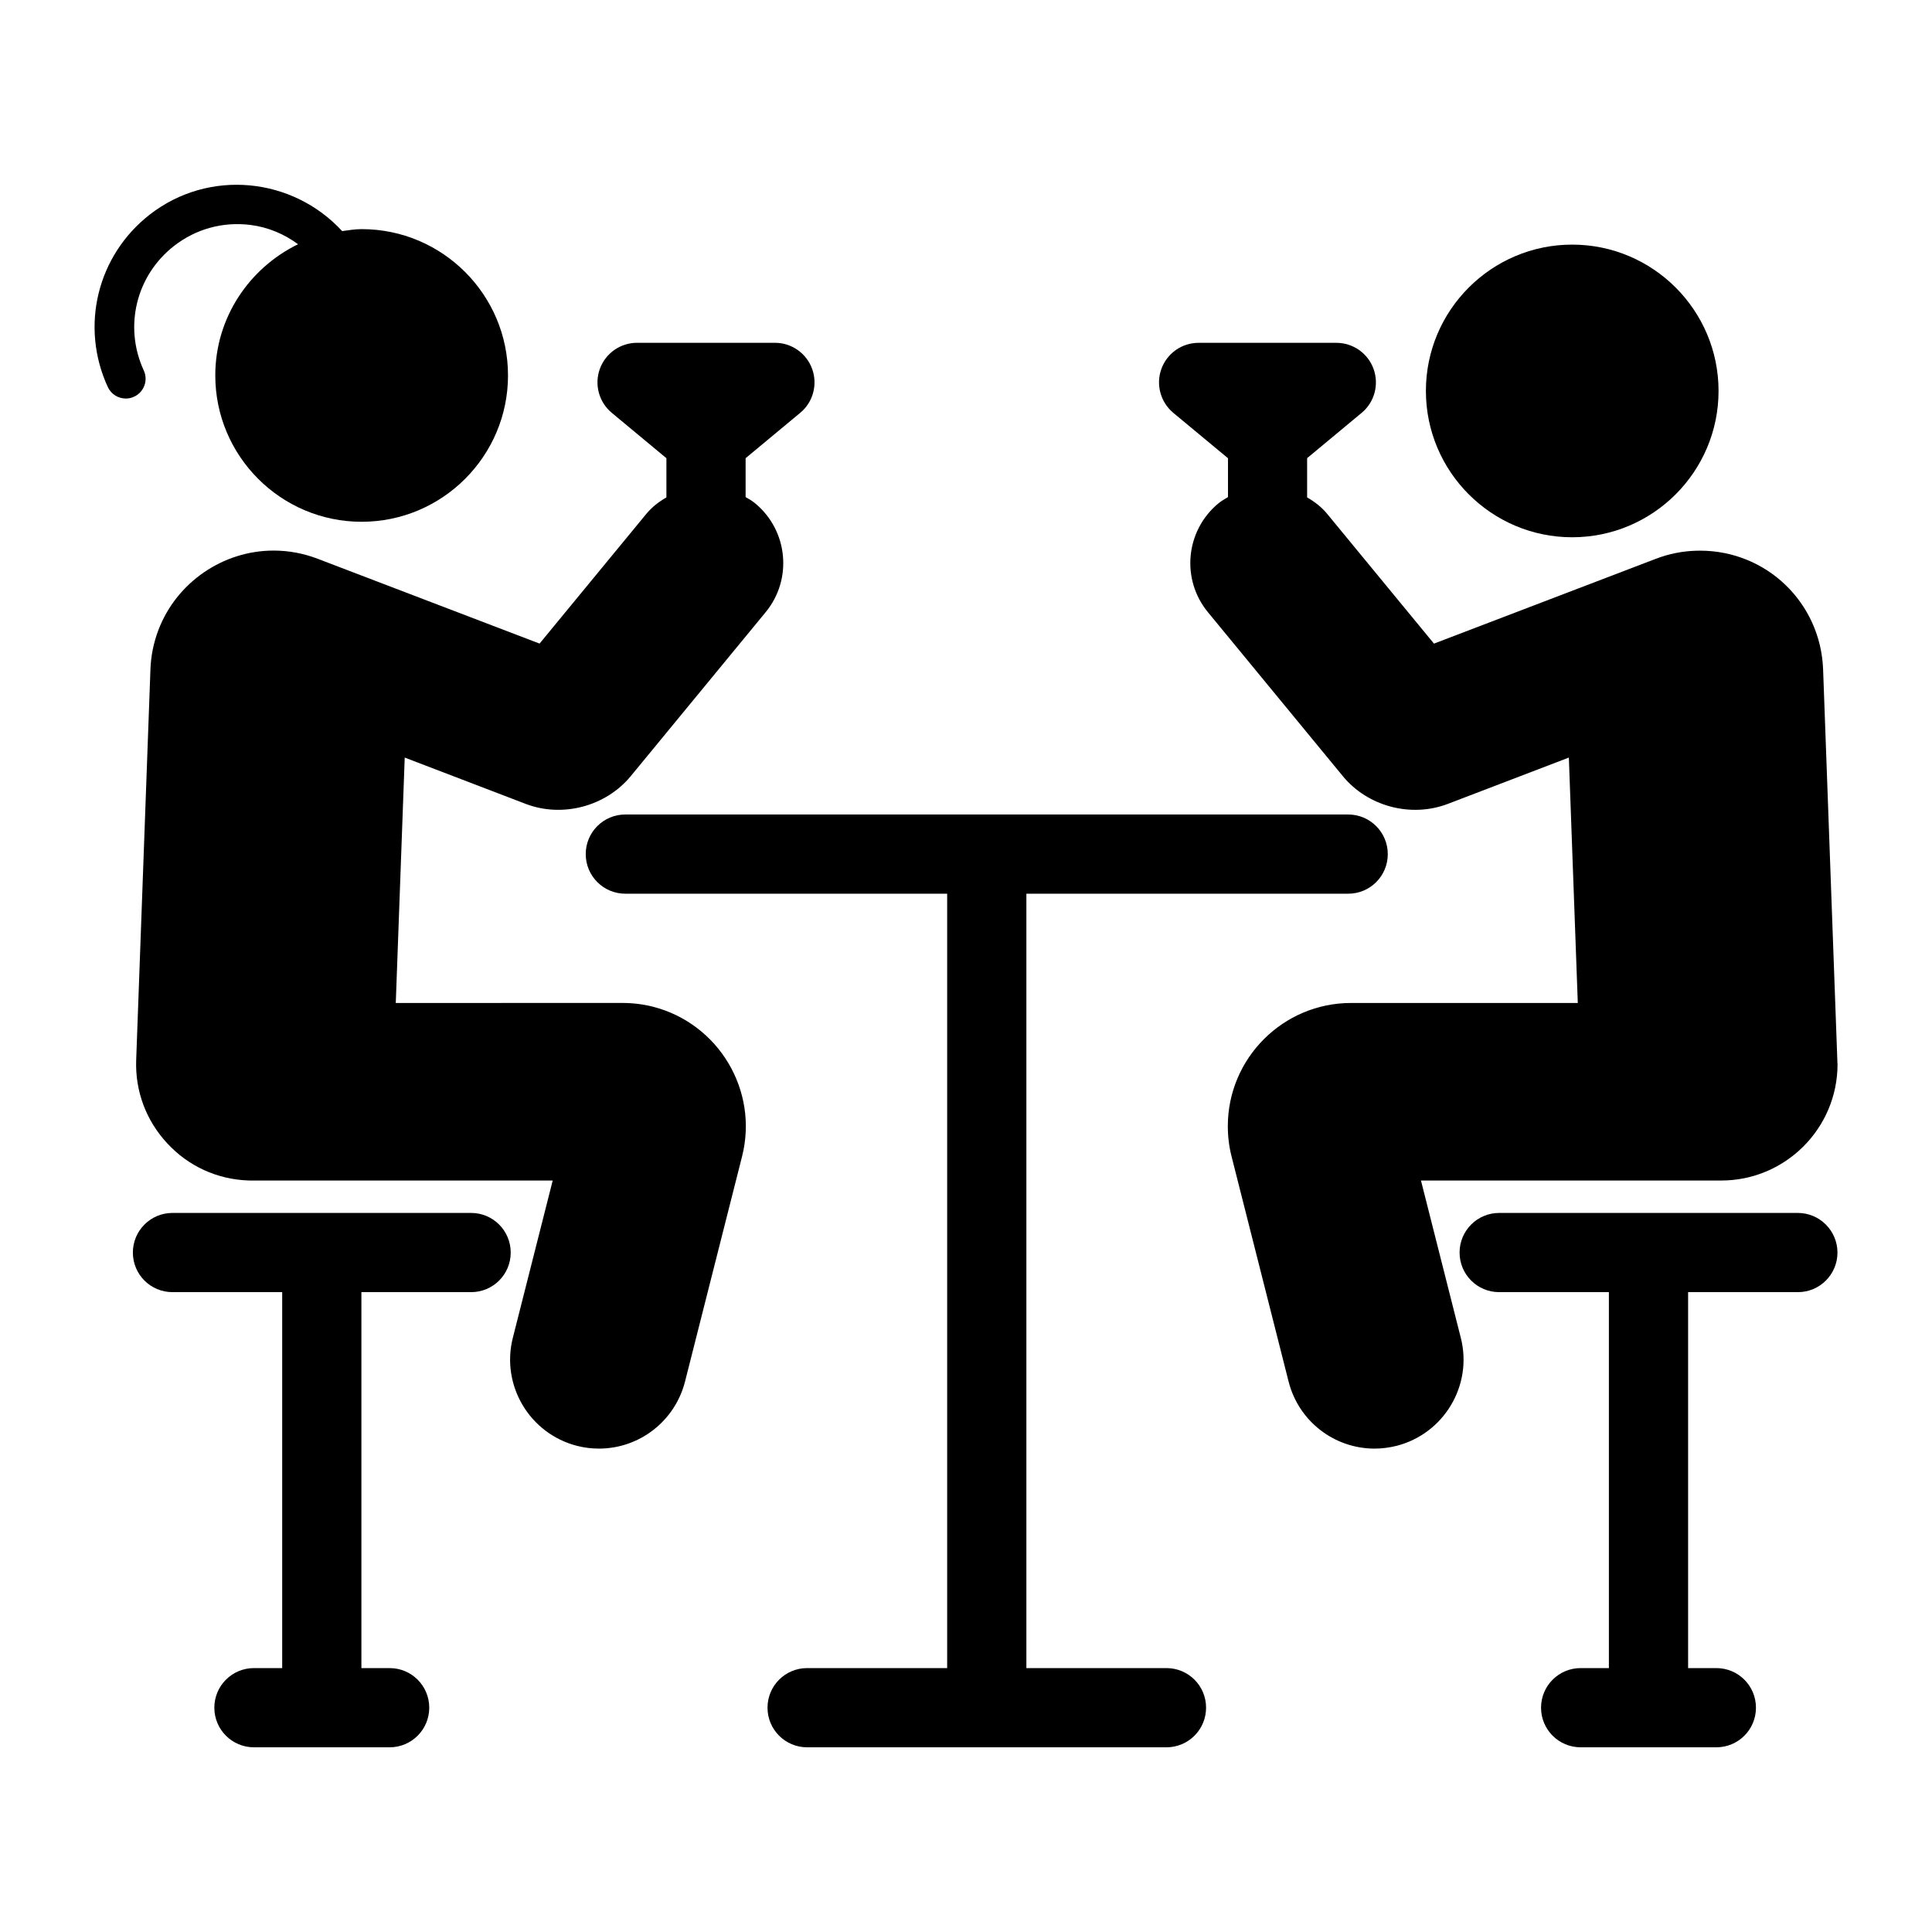
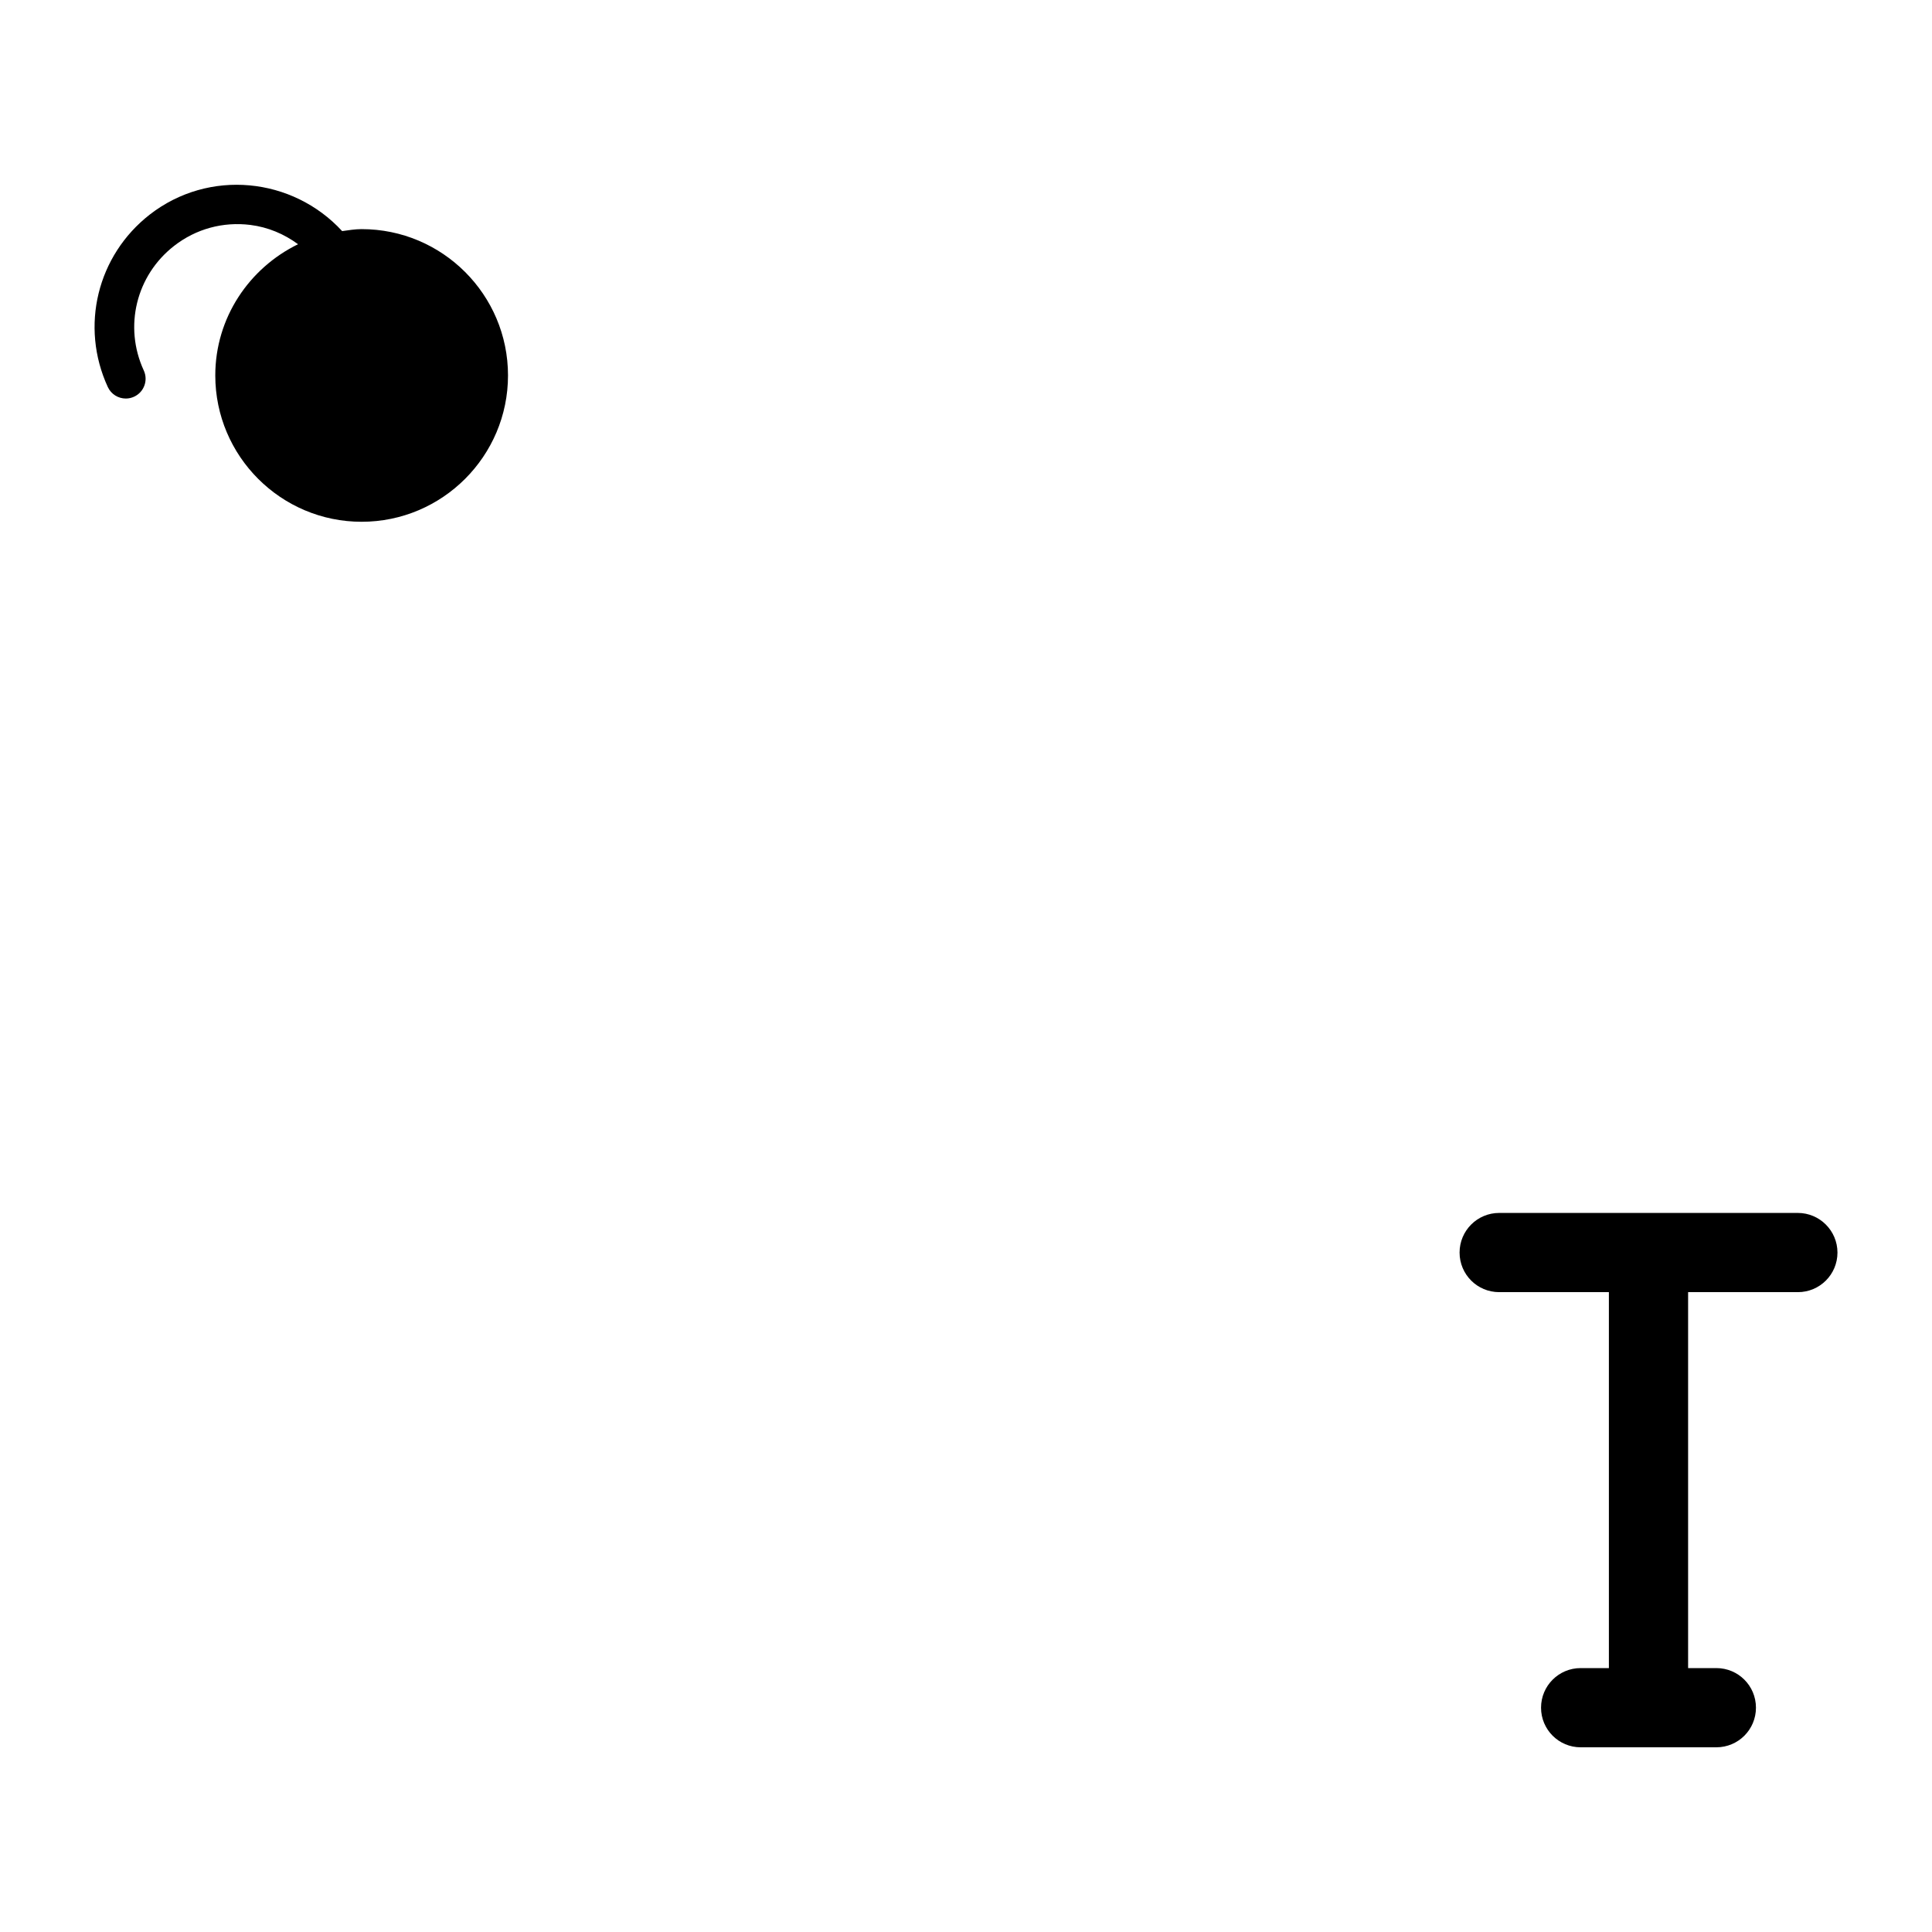
<svg xmlns="http://www.w3.org/2000/svg" fill="#000000" width="800px" height="800px" version="1.1" viewBox="144 144 512 512">
  <g>
-     <path d="m501.27 359.85h-191.55c-5.793 0-10.496 4.691-10.496 10.496 0 5.805 4.703 10.496 10.496 10.496h85.289v205.22h-37.113c-5.793 0-10.496 4.68-10.496 10.496 0 5.805 4.703 10.496 10.496 10.496h95.23c5.785 0 10.496-4.691 10.496-10.496 0-5.816-4.691-10.496-10.496-10.496h-37.125v-205.22h85.281c5.805 0 10.496-4.691 10.496-10.496-0.012-5.805-4.703-10.496-10.508-10.496z" />
    <path d="m620.44 465.44h-79.141c-5.793 0-10.496 4.691-10.496 10.496 0 5.824 4.703 10.496 10.496 10.496h29.074v99.629h-7.484c-5.793 0-10.496 4.68-10.496 10.496 0 5.805 4.703 10.496 10.496 10.496h35.961c5.805 0 10.496-4.691 10.496-10.496 0-5.816-4.691-10.496-10.496-10.496h-7.484v-99.629h29.086c5.793 0 10.496-4.672 10.496-10.496-0.012-5.793-4.715-10.496-10.508-10.496z" />
-     <path d="m268.85 465.44h-79.141c-5.793 0-10.496 4.691-10.496 10.496 0 5.824 4.703 10.496 10.496 10.496h29.074v99.629h-7.484c-5.793 0-10.496 4.68-10.496 10.496 0 5.805 4.703 10.496 10.496 10.496h35.961c5.793 0 10.496-4.691 10.496-10.496 0-5.816-4.703-10.496-10.496-10.496h-7.484v-99.629h29.074c5.793 0 10.496-4.672 10.496-10.496 0-5.793-4.691-10.496-10.496-10.496z" />
-     <path d="m560.64 286.38c-21.379 0-38.762-17.391-38.762-38.781 0-21.379 17.383-38.773 38.762-38.773 21.402 0 38.793 17.391 38.793 38.773 0 21.391-17.391 38.781-38.793 38.781z" />
-     <path d="m630.91 424.91-3.769-103.51c-0.652-17.656-14.969-31.469-32.621-31.469-0.074 0-1.133 0.02-1.207 0.02-3.602 0.125-7.125 0.84-10.477 2.129l-58.82 22.484-28.285-34.363c-1.5-1.816-3.328-3.242-5.332-4.375v-10.41l14.453-12.008c3.402-2.812 4.648-7.473 3.16-11.629-1.492-4.156-5.457-6.926-9.855-6.926h-36.527c-4.41 0-8.355 2.769-9.855 6.926-1.5 4.144-0.23 8.797 3.16 11.629l14.496 12.027v10.297c-0.859 0.504-1.73 1.008-2.519 1.648-8.723 7.191-9.992 20.109-2.812 28.844l35.77 43.473c6.602 8.02 18.062 11.062 27.805 7.348l32.086-12.281 2.371 65.035h-60.102c-18 0-32.645 14.652-32.645 32.652 0 2.731 0.324 5.414 0.996 8.039l15.113 59.648c2.644 10.445 12.027 17.758 22.797 17.758 1.953 0 3.894-0.262 5.816-0.734 12.574-3.223 20.227-16.047 17.023-28.621l-10.559-41.691h79.559c17.016 0 30.836-13.824 30.836-30.836-0.031-0.012-0.055-1.027-0.055-1.102z" />
-     <path d="m356.07 253.4c3.402-2.812 4.66-7.473 3.16-11.629s-5.449-6.926-9.867-6.926h-36.535c-4.418 0-8.367 2.769-9.867 6.926-1.5 4.144-0.242 8.797 3.16 11.629l14.484 12.027v10.391c-1.996 1.145-3.832 2.562-5.332 4.375l-28.285 34.363-58.82-22.484c-3.758-1.438-7.684-2.164-11.66-2.164-13.445 0-25.703 8.438-30.512 21.004-1.281 3.359-2.004 6.887-2.129 10.477l-3.777 103.51c-0.305 8.23 2.625 16.07 8.23 22.094 5.606 6.066 13.227 9.551 21.477 9.844 0.051 0 1.051 0.02 1.102 0.02h79.57l-10.57 41.699c-3.18 12.586 4.461 25.402 17.035 28.613 1.898 0.484 3.84 0.723 5.793 0.723 10.781 0 20.152-7.336 22.809-17.758l15.113-59.648c4.43-17.445-6.172-35.246-23.648-39.707-2.633-0.66-5.332-0.988-8.02-0.988l-60.098 0.008 2.371-65.035 32.074 12.281c9.719 3.707 21.191 0.672 27.816-7.348l35.77-43.473c7.18-8.723 5.918-21.645-2.801-28.844-0.789-0.652-1.648-1.145-2.519-1.648v-10.309z" />
    <path d="m239.85 204.72c-1.773 0-3.465 0.293-5.176 0.523-13.172-14.305-35.297-16.543-50.949-4.41-13.969 10.867-18.555 29.668-11.156 45.727 0.883 1.922 2.781 3.055 4.777 3.055 0.734 0 1.48-0.156 2.184-0.484 2.633-1.207 3.789-4.324 2.57-6.961-5.344-11.609-2.027-25.191 8.07-33.031 5.773-4.492 12.941-6.434 20.184-5.531 4.672 0.586 8.941 2.402 12.637 5.113-12.93 6.309-21.938 19.461-21.938 34.773 0 21.391 17.402 38.781 38.781 38.781 21.391 0 38.793-17.391 38.793-38.781 0.004-21.391-17.387-38.773-38.777-38.773z" />
  </g>
</svg>